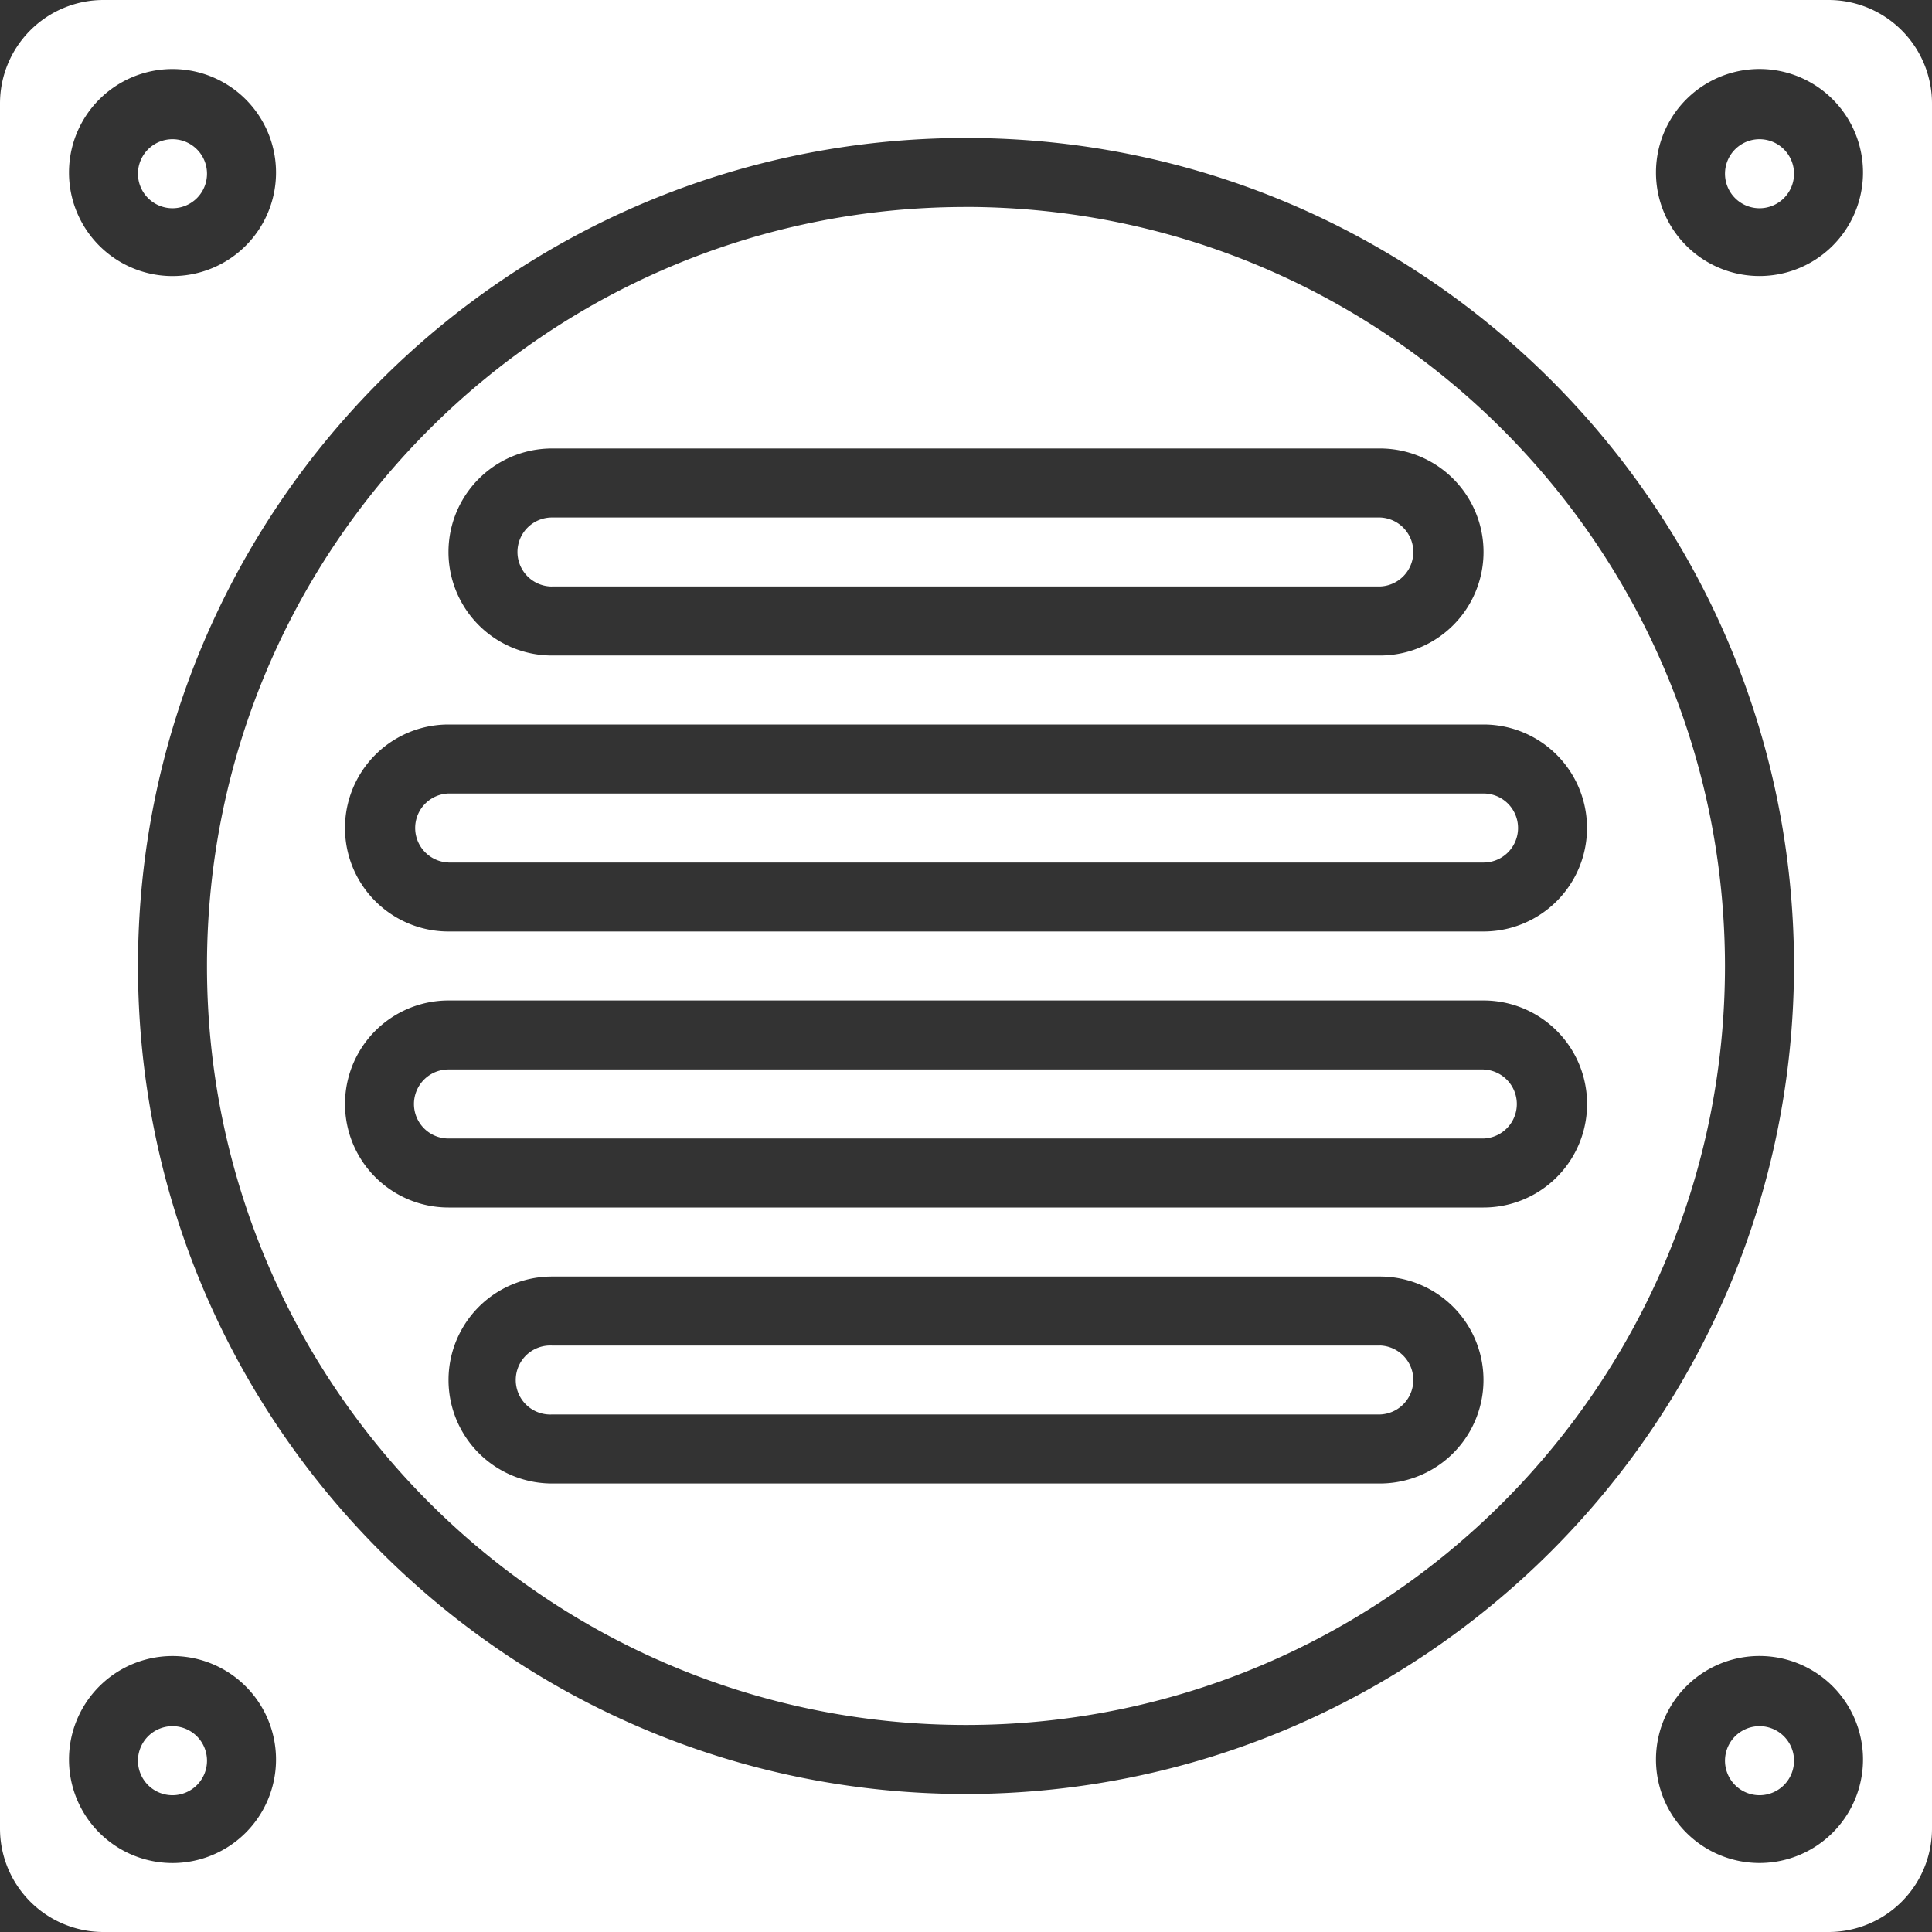
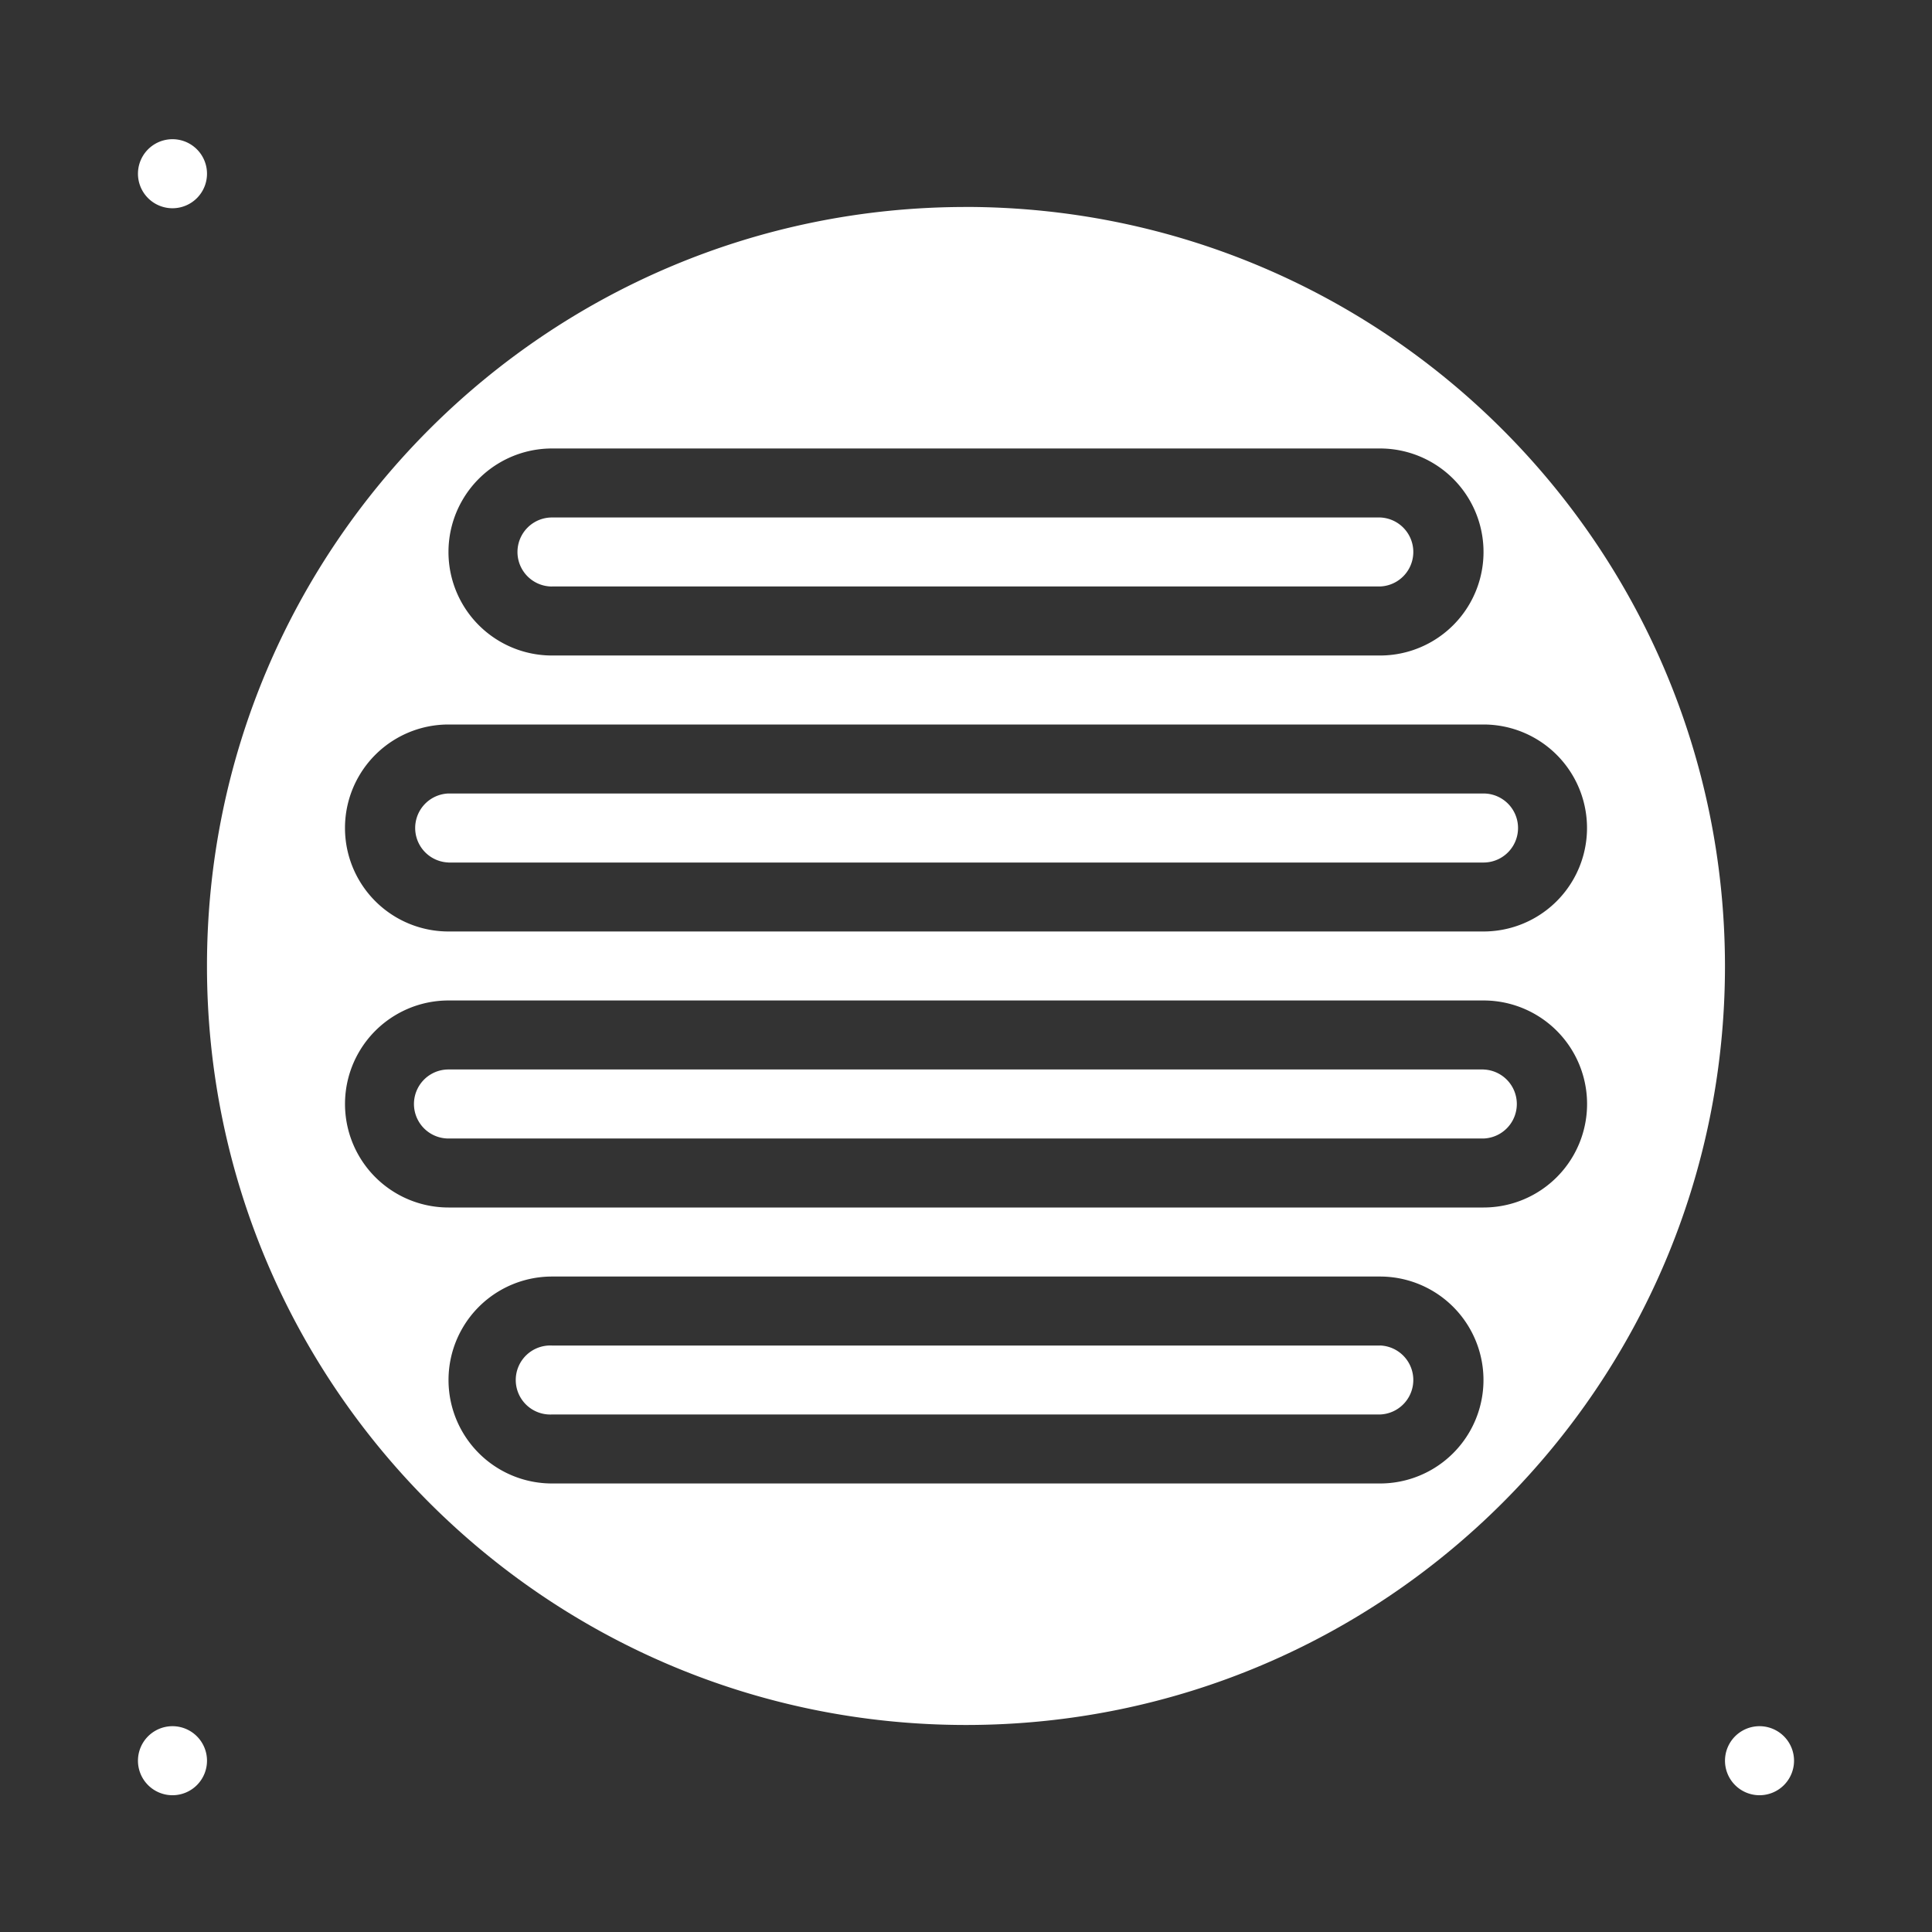
<svg xmlns="http://www.w3.org/2000/svg" width="45" height="45" fill="none">
  <rect width="100%" height="100%" fill="#333333" stroke="none" />
  <path fill="#fff" d="M32.143 31.34H12.857a.804.804 0 1 0 0 1.606h19.286a.804.804 0 0 0 0-1.607ZM34.554 24.91H10.446a.803.803 0 1 0 0 1.608h24.108a.804.804 0 0 0 0-1.607ZM4.821 4.018a.804.804 0 1 1-1.607 0 .804.804 0 0 1 1.607 0ZM4.821 40.982a.804.804 0 1 1-1.607 0 .804.804 0 0 1 1.607 0ZM12.857 13.66h19.286a.804.804 0 0 0 0-1.607H12.857a.803.803 0 1 0 0 1.608Z" />
  <path fill="#fff" d="M22.5 4.821c-9.764 0-17.679 7.915-17.679 17.679S12.736 40.178 22.5 40.178 40.178 32.264 40.178 22.5C40.169 12.74 32.26 4.832 22.5 4.82Zm-9.643 5.625h19.286a2.41 2.41 0 0 1 0 4.822H12.857a2.41 2.41 0 0 1 0-4.822Zm-2.41 6.429h24.107a2.41 2.41 0 0 1 0 4.821H10.446a2.41 2.41 0 0 1 0-4.821Zm21.696 17.678H12.857a2.41 2.41 0 0 1 0-4.82h19.286a2.41 2.41 0 0 1 0 4.82Zm2.41-6.428H10.447a2.41 2.41 0 0 1 0-4.822h24.108a2.41 2.41 0 0 1 0 4.822Z" />
  <path fill="#fff" d="M10.446 20.09h24.108a.804.804 0 1 0 0-1.608H10.446a.804.804 0 0 0 0 1.607Z" />
-   <path fill="#fff" d="M45 2.41A2.41 2.41 0 0 0 42.59 0H2.41A2.41 2.41 0 0 0 0 2.41v40.18A2.41 2.41 0 0 0 2.41 45h40.18A2.41 2.41 0 0 0 45 42.59V2.41ZM4.018 1.608a2.41 2.41 0 1 1 0 4.822 2.41 2.41 0 0 1 0-4.822Zm0 41.786a2.41 2.41 0 1 1 0-4.822 2.41 2.41 0 0 1 0 4.822ZM22.5 41.786c-10.651 0-19.286-8.635-19.286-19.286 0-10.651 8.635-19.286 19.286-19.286 10.651 0 19.286 8.635 19.286 19.286-.013 10.646-8.64 19.273-19.286 19.286Zm18.482 1.607a2.41 2.41 0 1 1 0-4.822 2.41 2.41 0 0 1 0 4.822Zm0-36.964a2.41 2.41 0 1 1 0-4.822 2.41 2.41 0 0 1 0 4.822Z" />
-   <path fill="#fff" d="M41.786 4.018a.804.804 0 1 1-1.607 0 .804.804 0 0 1 1.607 0ZM41.786 40.982a.804.804 0 1 1-1.607 0 .804.804 0 0 1 1.607 0Z" />
+   <path fill="#fff" d="M41.786 4.018ZM41.786 40.982a.804.804 0 1 1-1.607 0 .804.804 0 0 1 1.607 0Z" />
</svg>